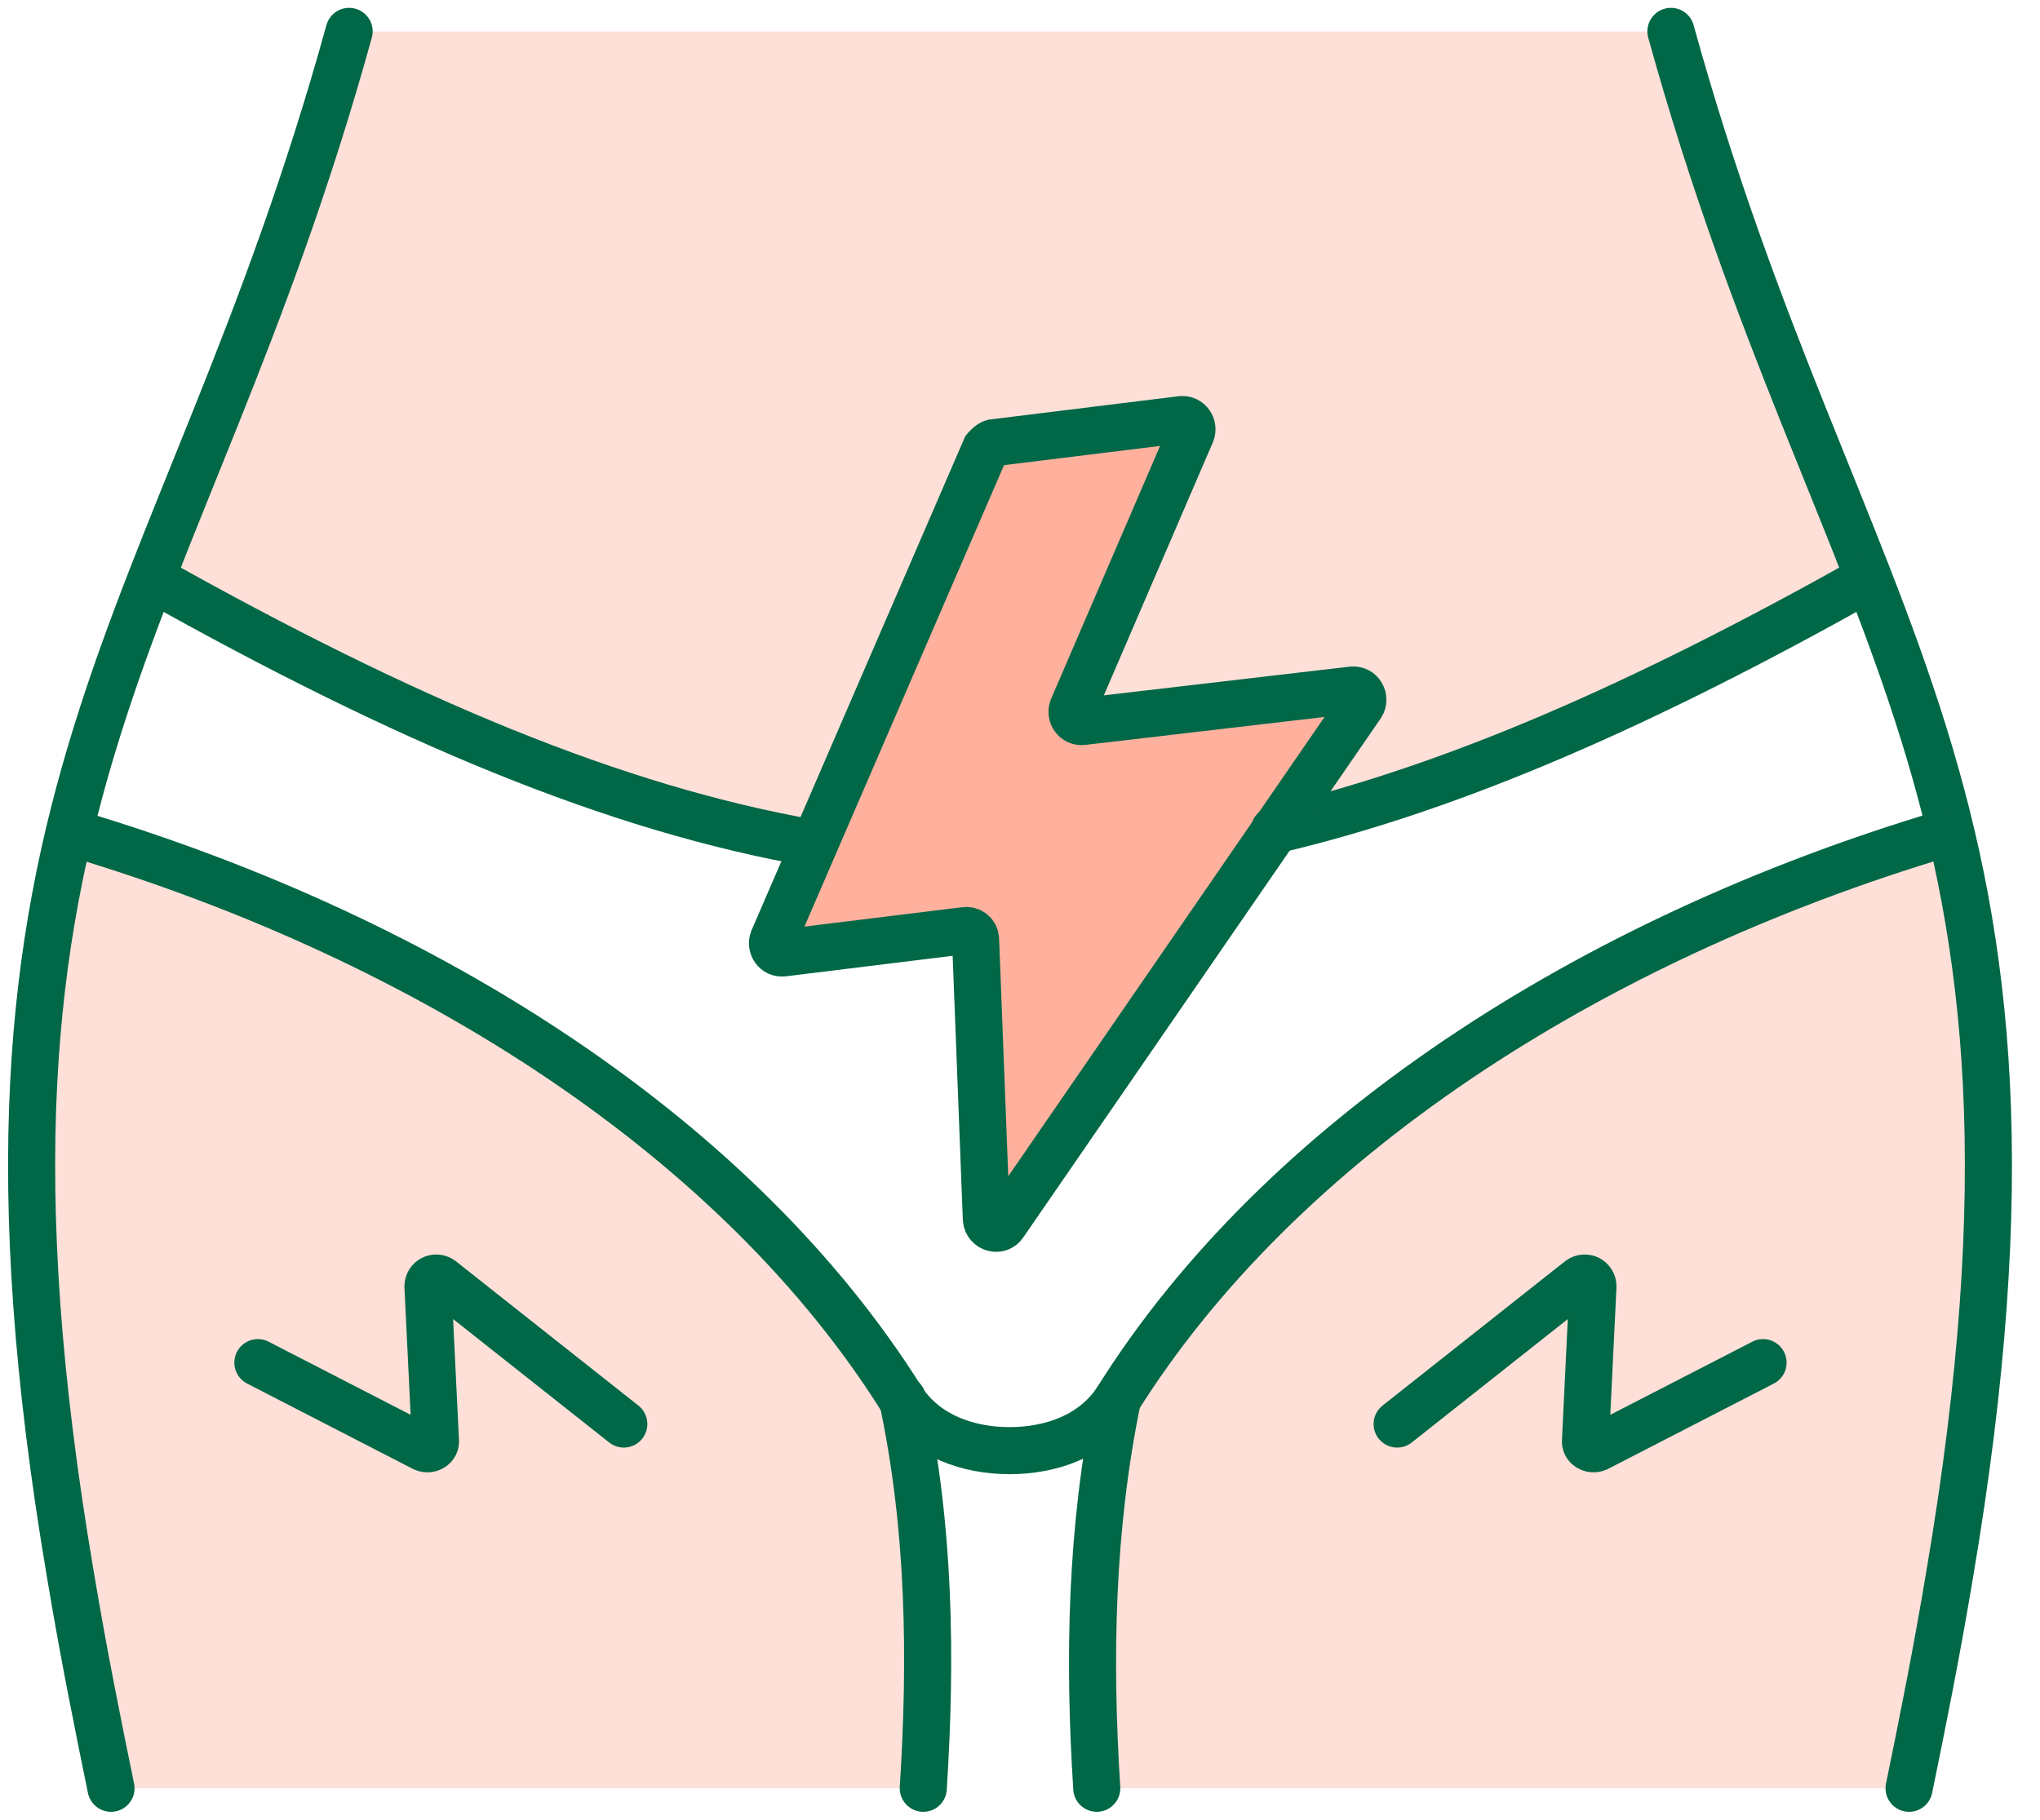
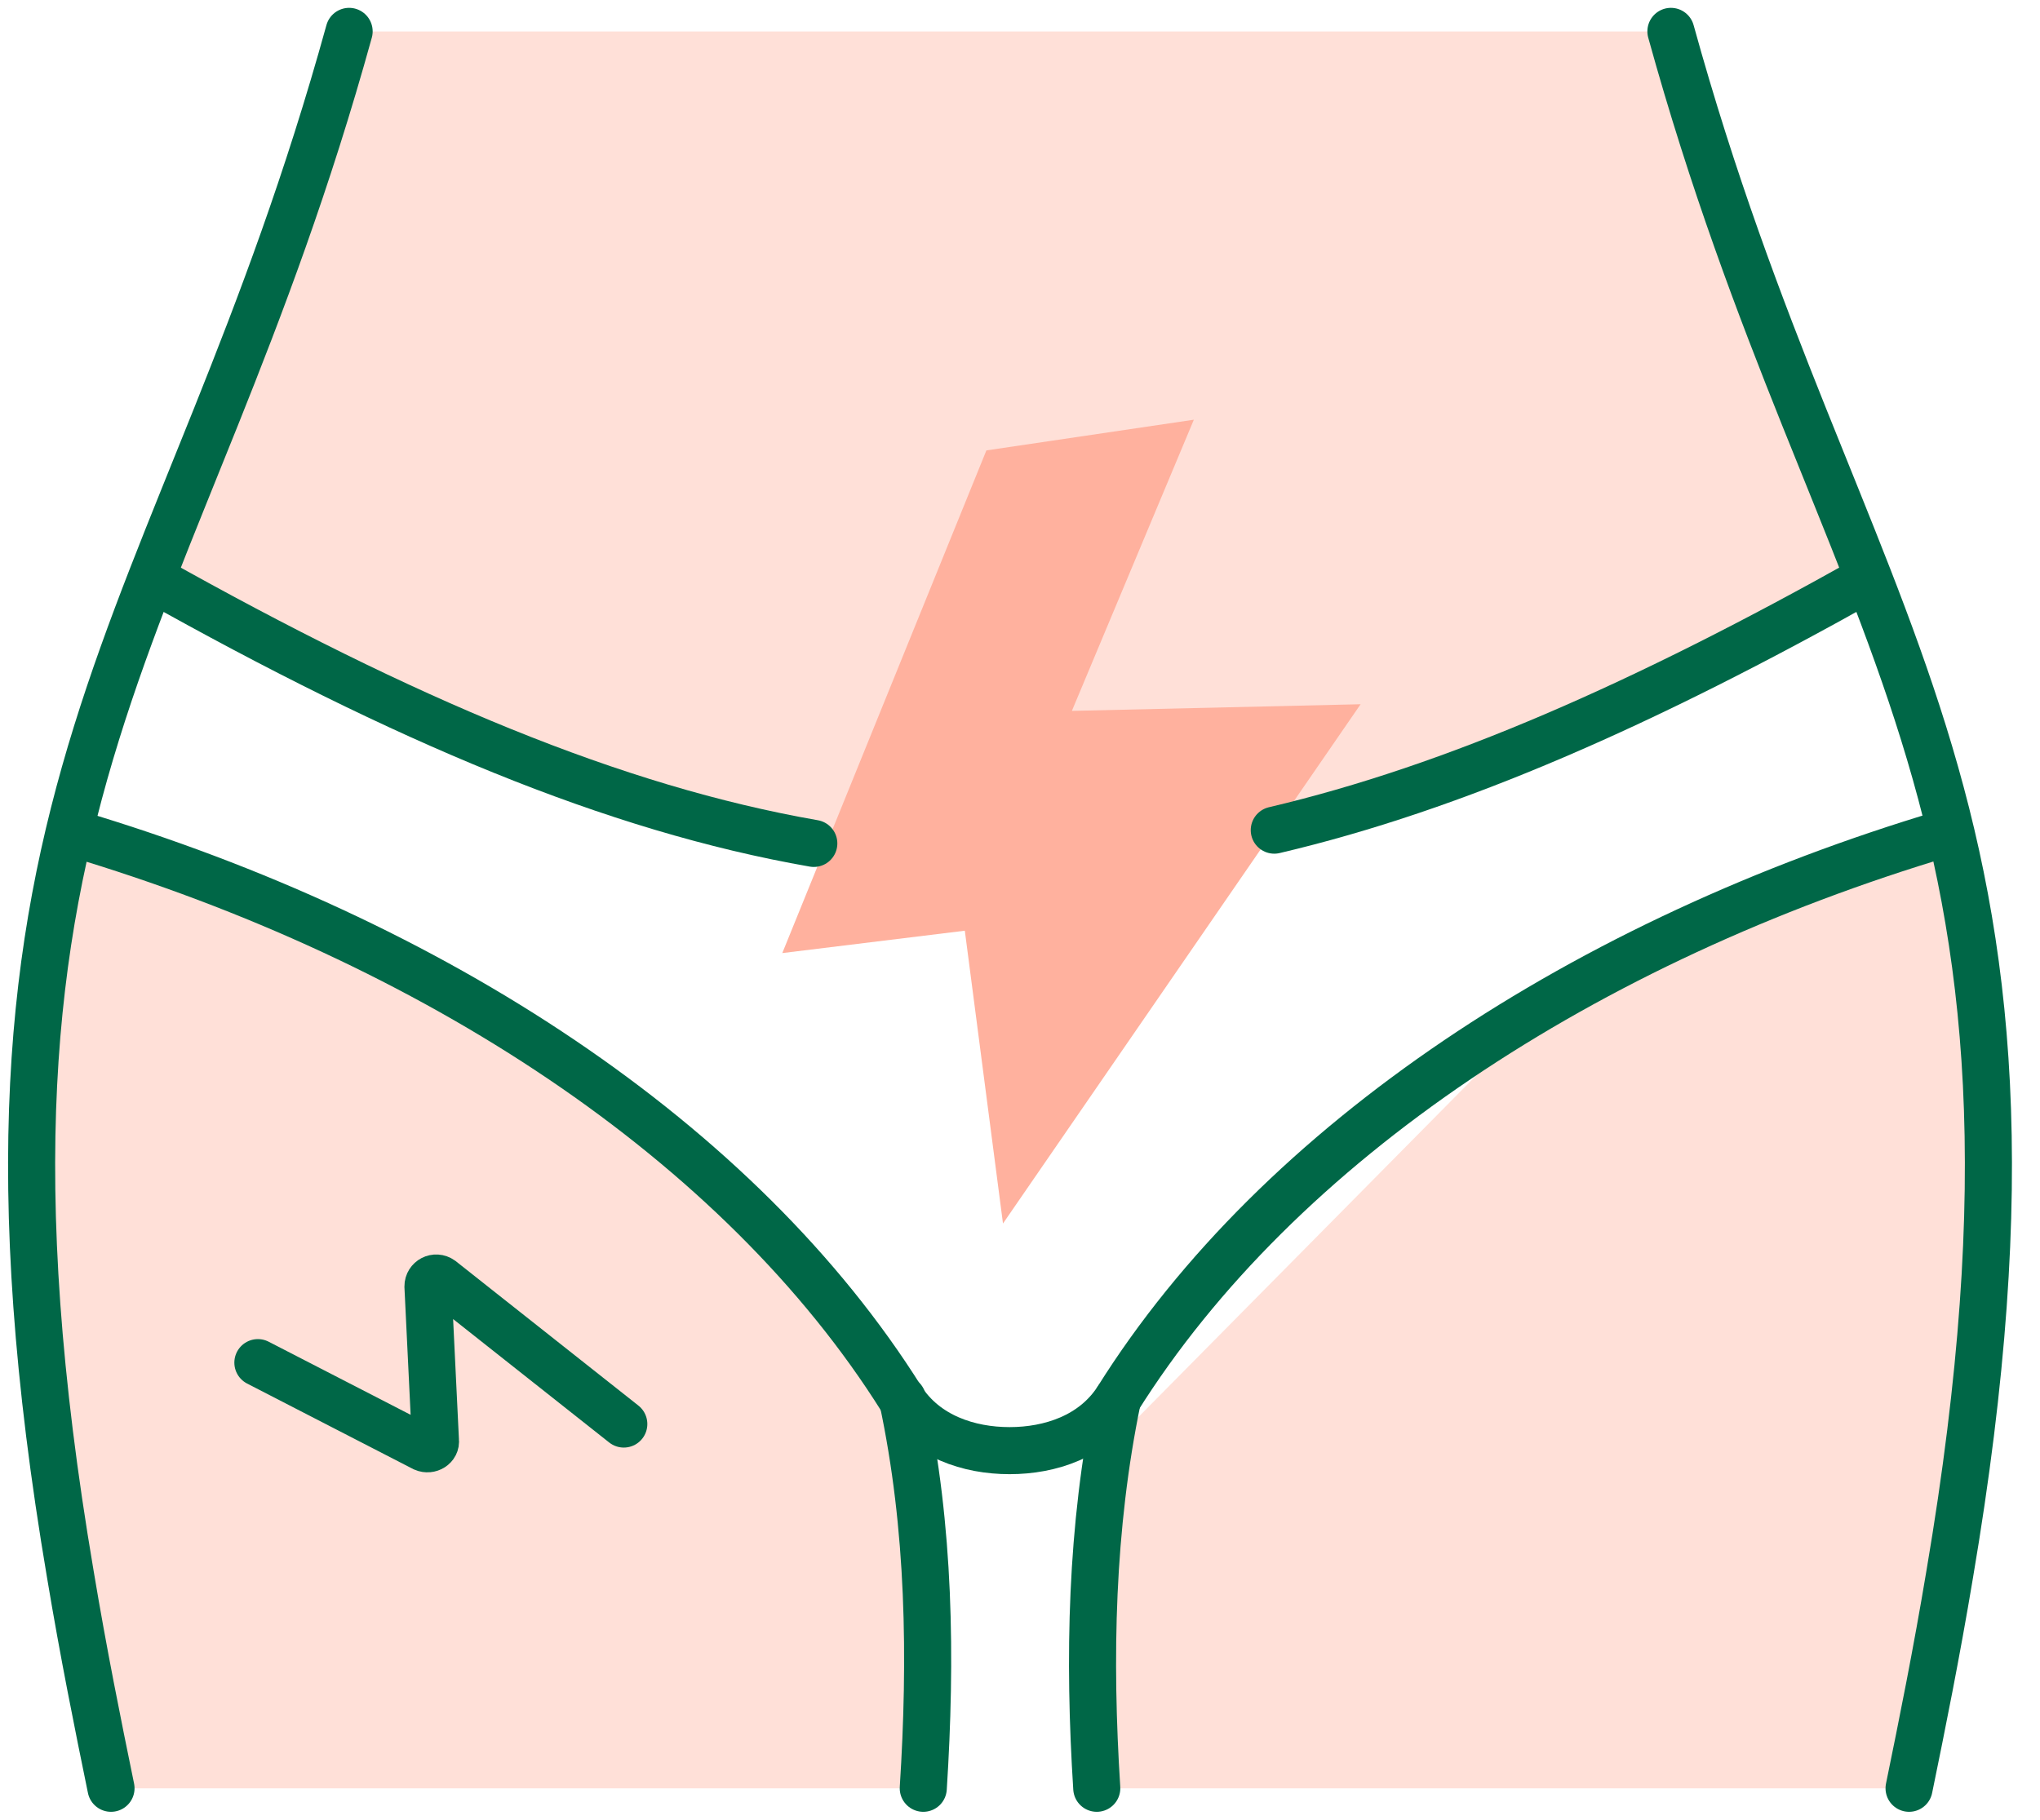
<svg xmlns="http://www.w3.org/2000/svg" width="65" height="58" viewBox="0 0 65 58" fill="none">
  <path opacity="0.4" fill-rule="evenodd" clip-rule="evenodd" d="M53.24 1.004L56.386 10.469L59.982 18.453L43.828 25.564L33.438 27.442L22.52 26.146L4.859 18.453L11.125 1.004H53.24Z" fill="#FFB19E" />
-   <path opacity="0.4" fill-rule="evenodd" clip-rule="evenodd" d="M60.828 56.998L63.366 39.232L61.965 26.568L49.327 31.962L39.968 39.126L35.21 46.238L34.945 56.998H60.828Z" fill="#FFB19E" />
+   <path opacity="0.4" fill-rule="evenodd" clip-rule="evenodd" d="M60.828 56.998L63.366 39.232L61.965 26.568L49.327 31.962L35.21 46.238L34.945 56.998H60.828Z" fill="#FFB19E" />
  <path opacity="0.4" fill-rule="evenodd" clip-rule="evenodd" d="M29.42 56.998L28.759 44.599L18.528 34.209L2.375 26.568L1 39.338L3.538 56.998H29.42Z" fill="#FFB19E" />
  <path fill-rule="evenodd" clip-rule="evenodd" d="M31.429 14.355L24.926 30.376L30.742 29.663L31.958 38.995L43.353 22.445L34.153 22.657L38.039 13.377L31.429 14.355Z" fill="#FFB19E" />
  <path d="M8.217 43.429L13.504 46.152C13.689 46.231 13.901 46.099 13.874 45.914L13.636 40.997C13.636 40.785 13.874 40.653 14.059 40.785L19.876 45.386" stroke="#006747" stroke-width="1.5" stroke-miterlimit="22.93" stroke-linecap="round" />
-   <path d="M56.176 43.429L50.888 46.152C50.703 46.231 50.492 46.099 50.518 45.914L50.756 40.997C50.756 40.785 50.518 40.653 50.333 40.785L44.517 45.386" stroke="#006747" stroke-width="1.5" stroke-miterlimit="22.93" stroke-linecap="round" />
  <path d="M3.537 56.995C3.114 54.933 2.664 52.712 2.241 50.174C-2.042 24.926 5.784 20.326 11.124 1" stroke="#006747" stroke-width="1.5" stroke-miterlimit="22.93" stroke-linecap="round" />
  <path d="M60.828 56.995C61.251 54.933 61.7 52.712 62.123 50.174C66.406 24.926 58.581 20.326 53.24 1" stroke="#006747" stroke-width="1.5" stroke-miterlimit="22.93" stroke-linecap="round" />
  <path d="M28.757 44.596C29.629 48.694 29.682 52.844 29.418 56.995" stroke="#006747" stroke-width="1.5" stroke-miterlimit="22.93" stroke-linecap="round" />
  <path d="M34.946 56.995C34.681 52.844 34.761 48.694 35.607 44.596" stroke="#006747" stroke-width="1.5" stroke-miterlimit="22.93" stroke-linecap="round" />
  <path d="M25.93 26.881C19.559 25.77 12.87 22.942 4.859 18.447" stroke="#006747" stroke-width="1.5" stroke-miterlimit="22.93" stroke-linecap="round" />
  <path d="M59.505 18.447C52.394 22.439 46.34 25.11 40.602 26.458" stroke="#006747" stroke-width="1.5" stroke-miterlimit="22.93" stroke-linecap="round" />
  <path d="M61.963 26.564C50.542 29.975 40.76 36.373 35.605 44.595C34.838 45.785 33.464 46.234 32.168 46.234C30.873 46.234 29.498 45.785 28.731 44.595C23.576 36.373 13.794 29.975 2.373 26.564" stroke="#006747" stroke-width="1.5" stroke-miterlimit="22.93" stroke-linecap="round" />
-   <path fill-rule="evenodd" clip-rule="evenodd" d="M37.959 13.796L34.178 22.573C34.099 22.785 34.257 23.023 34.495 22.996L43.087 21.992C43.352 21.965 43.51 22.256 43.378 22.468L31.984 39.017C31.825 39.255 31.455 39.15 31.428 38.859L31.085 29.949C31.085 29.764 30.926 29.632 30.741 29.659L24.951 30.372C24.713 30.399 24.555 30.161 24.634 29.949L31.402 14.298C31.402 14.298 31.534 14.14 31.64 14.113L37.641 13.373C37.879 13.347 38.038 13.585 37.959 13.796Z" stroke="#006747" stroke-width="1.5" stroke-miterlimit="22.93" stroke-linecap="round" />
</svg>